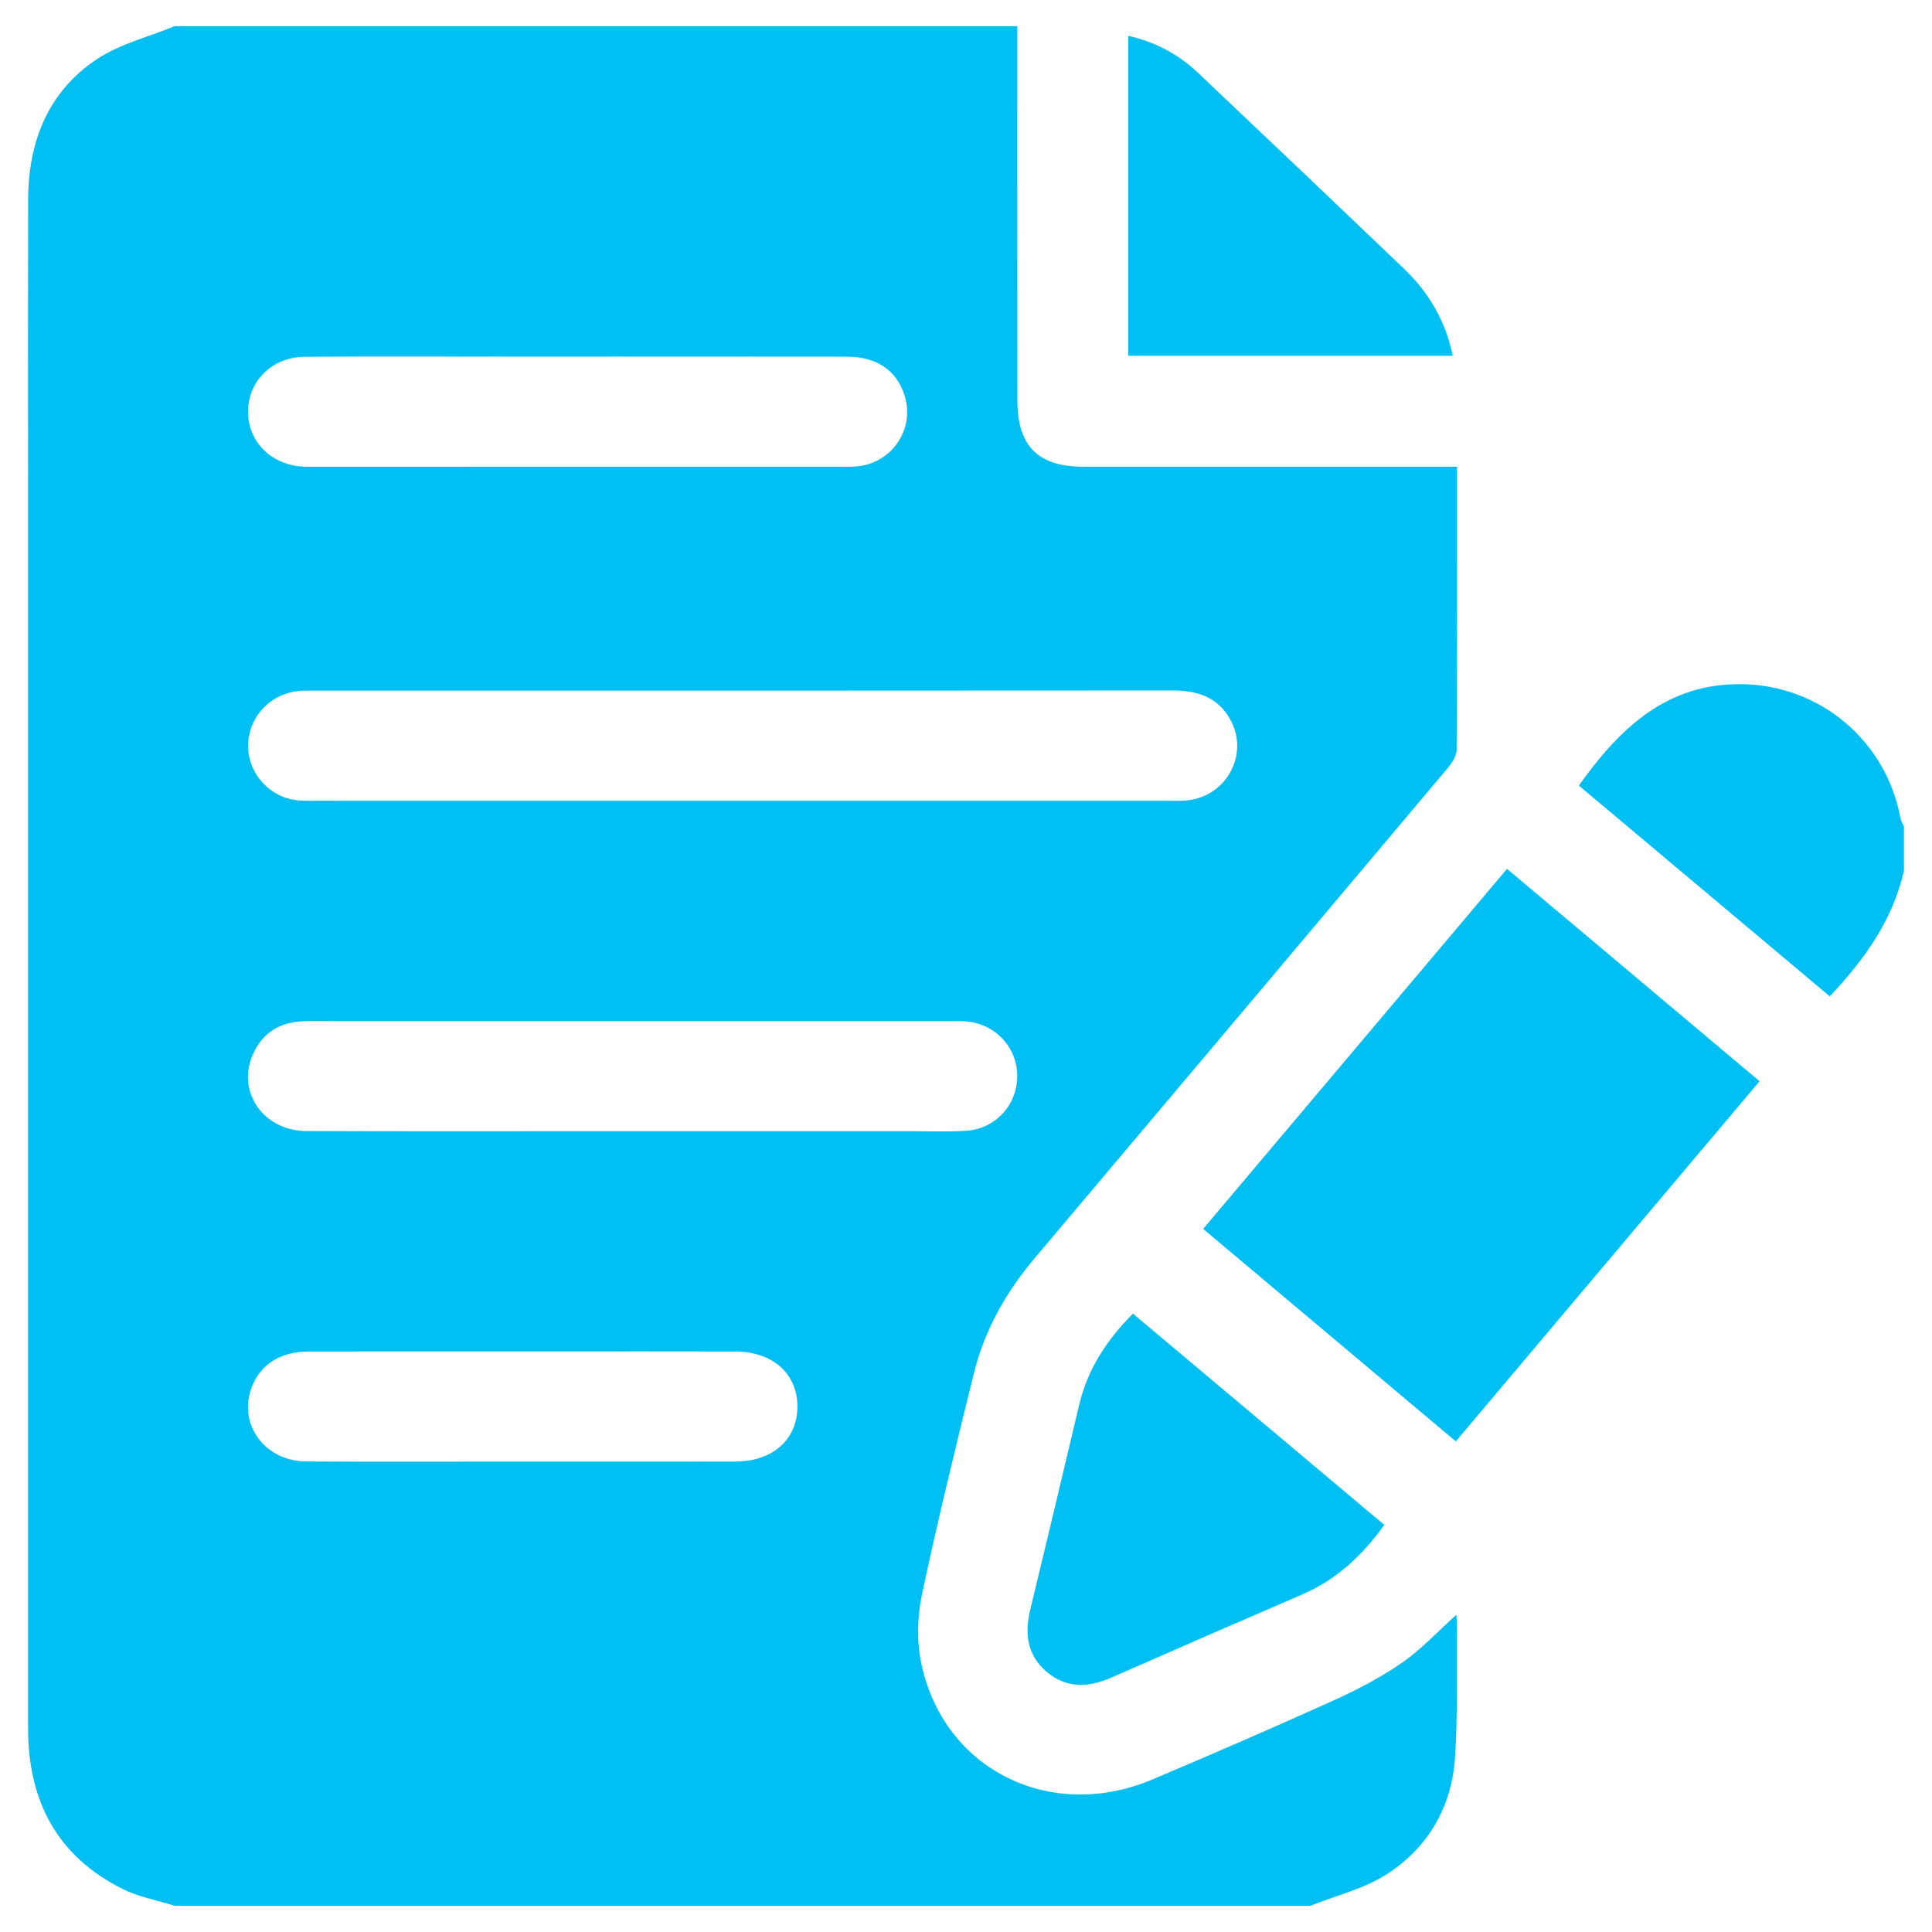
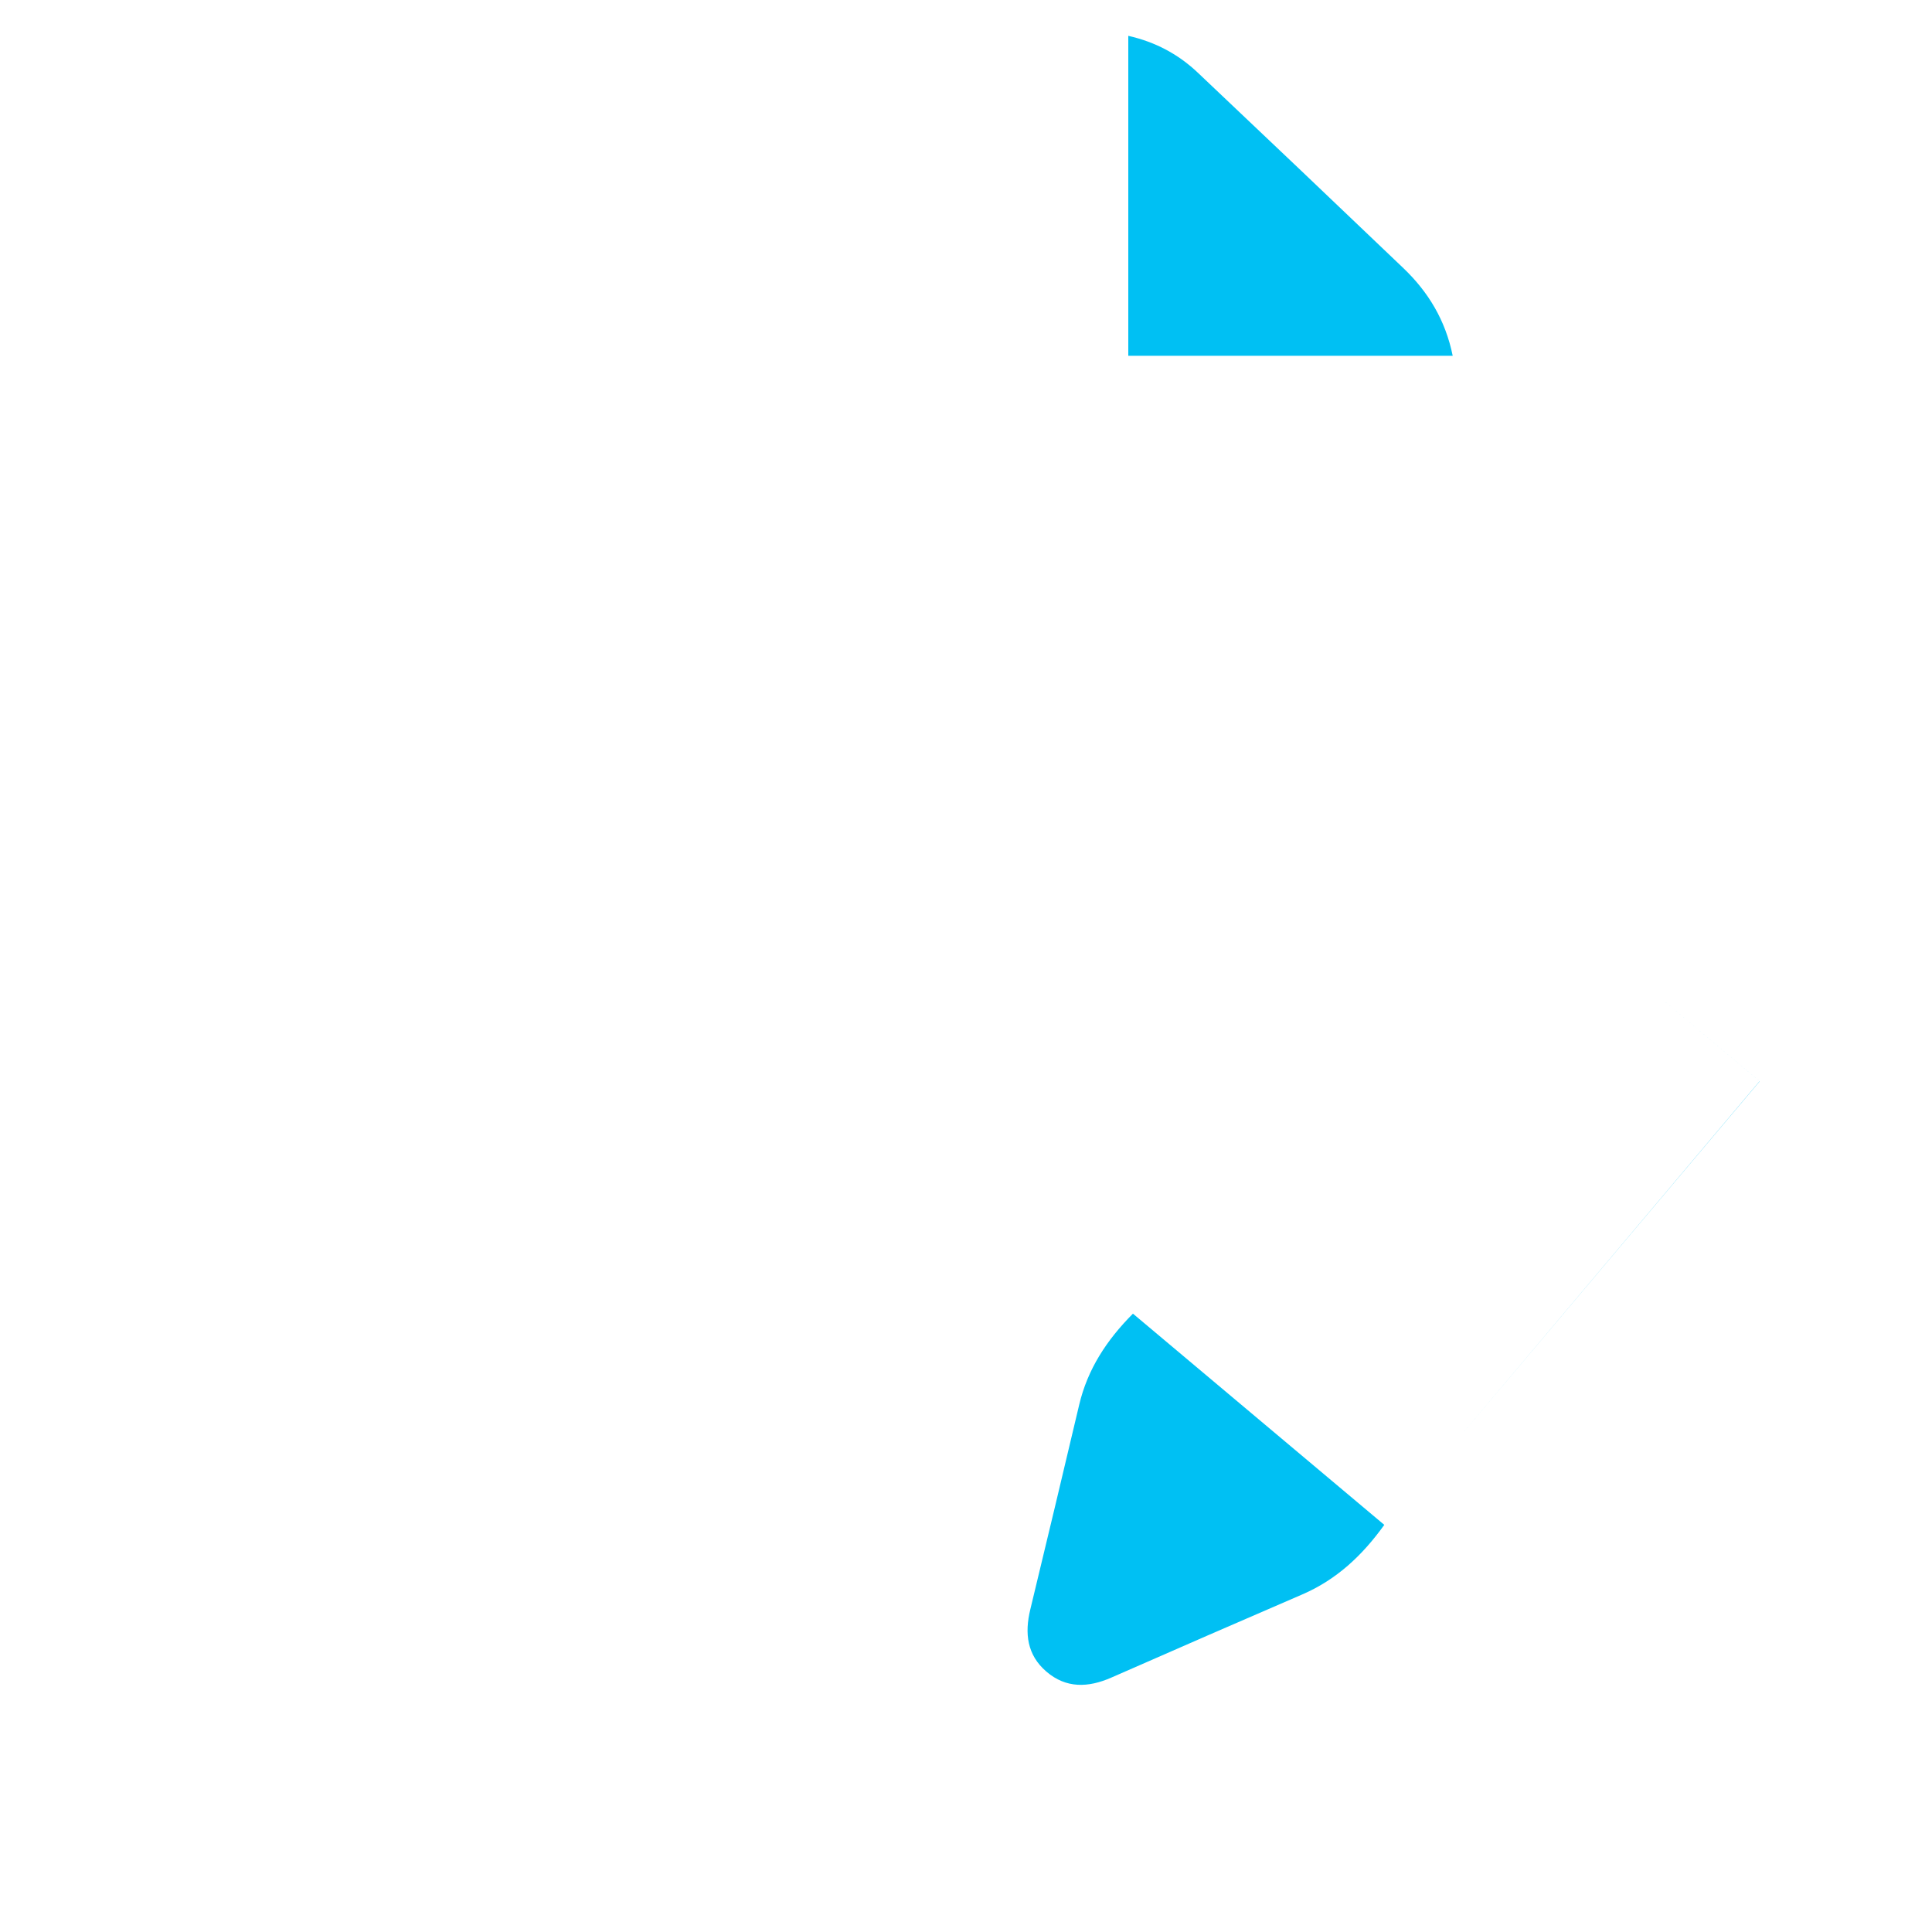
<svg xmlns="http://www.w3.org/2000/svg" version="1.1" id="Layer_1" x="0px" y="0px" viewBox="0 0 710 710" style="enable-background:new 0 0 710 710;" xml:space="preserve">
  <style type="text/css">
	.st0{fill:#00C0F3;}
	.st1{fill:none;}
</style>
  <g>
-     <path class="st0" d="M481.57,700.37c-139.14,0-278.27,0-417.41,0c-6.36-2-13.12-3.21-19.01-6.14   c-24.2-12.04-34.83-32.45-34.83-59.02c0.01-153.54,0-307.07,0-460.61c0-33.72-0.06-67.44,0.02-101.16   c0.05-21.25,7.21-39.62,25.16-51.63c8.48-5.67,19.04-8.22,28.66-12.18c103.23,0,206.46,0,309.69,0c0.01,45.85,0,91.71,0.03,137.56   c0.01,16.71,7.58,24.32,24.21,24.32c43.3,0.02,86.59,0.01,129.89,0.01c2.37,0,4.74,0,7.47,0c0,35.3,0.07,69.66-0.15,104.03   c-0.01,2.31-1.79,4.94-3.41,6.87c-50.45,59.97-100.96,119.89-151.51,179.78c-10.59,12.54-18.55,26.5-22.48,42.46   c-6.65,27.02-13.31,54.04-19.07,81.25c-1.72,8.13-1.96,17.21-0.28,25.31c8.14,39.07,47.41,58.61,84.98,42.71   c22.28-9.43,44.49-19.04,66.53-29.02c8.73-3.95,17.37-8.47,25.24-13.91c7.06-4.88,13-11.38,19.9-17.59   c0.1,1.64,0.25,2.89,0.24,4.13c-0.17,16.17,0.33,32.4-0.75,48.51c-1.2,18.04-9.91,32.9-24.93,42.64   C501.36,694.14,491.03,696.58,481.57,700.37z M272.45,294.29c52.29,0,104.57,0,156.86-0.01c2.47,0,4.96,0.11,7.4-0.19   c13.85-1.7,22-16.32,15.91-28.7c-4.41-8.96-12.17-11.65-21.71-11.65c-105.25,0.1-210.49,0.06-315.74,0.07   c-1.79,0-3.6-0.05-5.38,0.12c-10.14,0.96-17.98,9-18.59,18.98c-0.6,9.87,6.42,19.01,16.35,20.93c2.83,0.55,5.81,0.42,8.72,0.43   C168.33,294.3,220.39,294.29,272.45,294.29z M231.8,415.71c34.33,0,68.67,0,103,0c6.73,0,13.48,0.27,20.19-0.15   c10.79-0.68,18.81-9.46,18.84-20.03c0.03-10.58-7.97-19.24-18.73-20.17c-2.45-0.21-4.93-0.11-7.4-0.11c-74.73,0-149.45,0-224.18,0   c-4.26,0-8.54-0.17-12.79,0.09c-8.63,0.52-14.88,4.83-18.1,12.87c-5.45,13.6,4.52,27.4,20.02,27.45   C152.36,415.8,192.08,415.71,231.8,415.71z M212.27,131.05c-8.3,0-16.61,0-24.91,0c-25.13,0-50.27-0.12-75.4,0.07   c-12.02,0.09-20.83,8.93-20.8,20.22c0.03,11.29,8.85,19.8,20.9,20.17c1.35,0.04,2.69,0.02,4.04,0.02c64.18,0,128.36,0,192.53-0.01   c2.24,0,4.51,0.09,6.72-0.17c12.8-1.49,20.92-13.94,17.06-26.06c-2.94-9.22-10.2-14.2-21.2-14.22   C278.24,131.01,245.26,131.05,212.27,131.05z M192.08,537.13c26.03,0,52.06,0.04,78.09-0.01c13.79-0.03,22.84-8.09,22.87-20.17   c0.03-12.09-9.03-20.23-22.77-20.27c-22.22-0.06-44.43-0.02-66.65-0.02c-30.07,0-60.14-0.03-90.21,0.02   c-10.3,0.02-17.65,4.69-20.84,12.93c-5.28,13.67,4.57,27.38,20.07,27.47C139.12,537.24,165.6,537.12,192.08,537.13z" />
-     <path class="st0" d="M699.7,319.92c-4.07,18.05-14.31,32.47-27.27,46.23c-30.67-25.76-61.35-51.53-92.22-77.46   c15.02-21.02,32.24-37.72,60.11-37.26c28.78,0.47,52.92,20.99,58.12,49.36c0.19,1.03,0.83,1.97,1.26,2.95   C699.7,309.13,699.7,314.53,699.7,319.92z" />
-     <path class="st0" d="M646.63,397.34c-37.4,44.35-74.4,88.21-111.63,132.36c-31.18-26.22-61.88-52.04-92.85-78.08   c37.34-44.24,74.34-88.09,111.67-132.32C584.96,345.49,615.64,371.28,646.63,397.34z" />
+     <path class="st0" d="M646.63,397.34c-37.4,44.35-74.4,88.21-111.63,132.36c37.34-44.24,74.34-88.09,111.67-132.32C584.96,345.49,615.64,371.28,646.63,397.34z" />
    <path class="st0" d="M416.35,482.76c30.84,25.92,61.53,51.71,92.37,77.62c-8.11,11.31-17.61,20.16-30.13,25.56   c-23.43,10.1-46.82,20.31-70.19,30.57c-8.46,3.71-16.6,4.05-23.9-2.24c-7.09-6.11-7.98-14.05-5.88-22.76   c6.05-25.06,12.05-50.14,17.97-75.23C399.68,503.18,406.67,492.49,416.35,482.76z" />
    <path class="st0" d="M533.86,130.75c-40.05,0-79.45,0-119.22,0c0-39.24,0-78.19,0-117.58c9.99,2.26,18.38,6.76,25.5,13.49   c25.27,23.91,50.49,47.88,75.64,71.92C524.88,107.29,531.21,117.68,533.86,130.75z" />
  </g>
</svg>